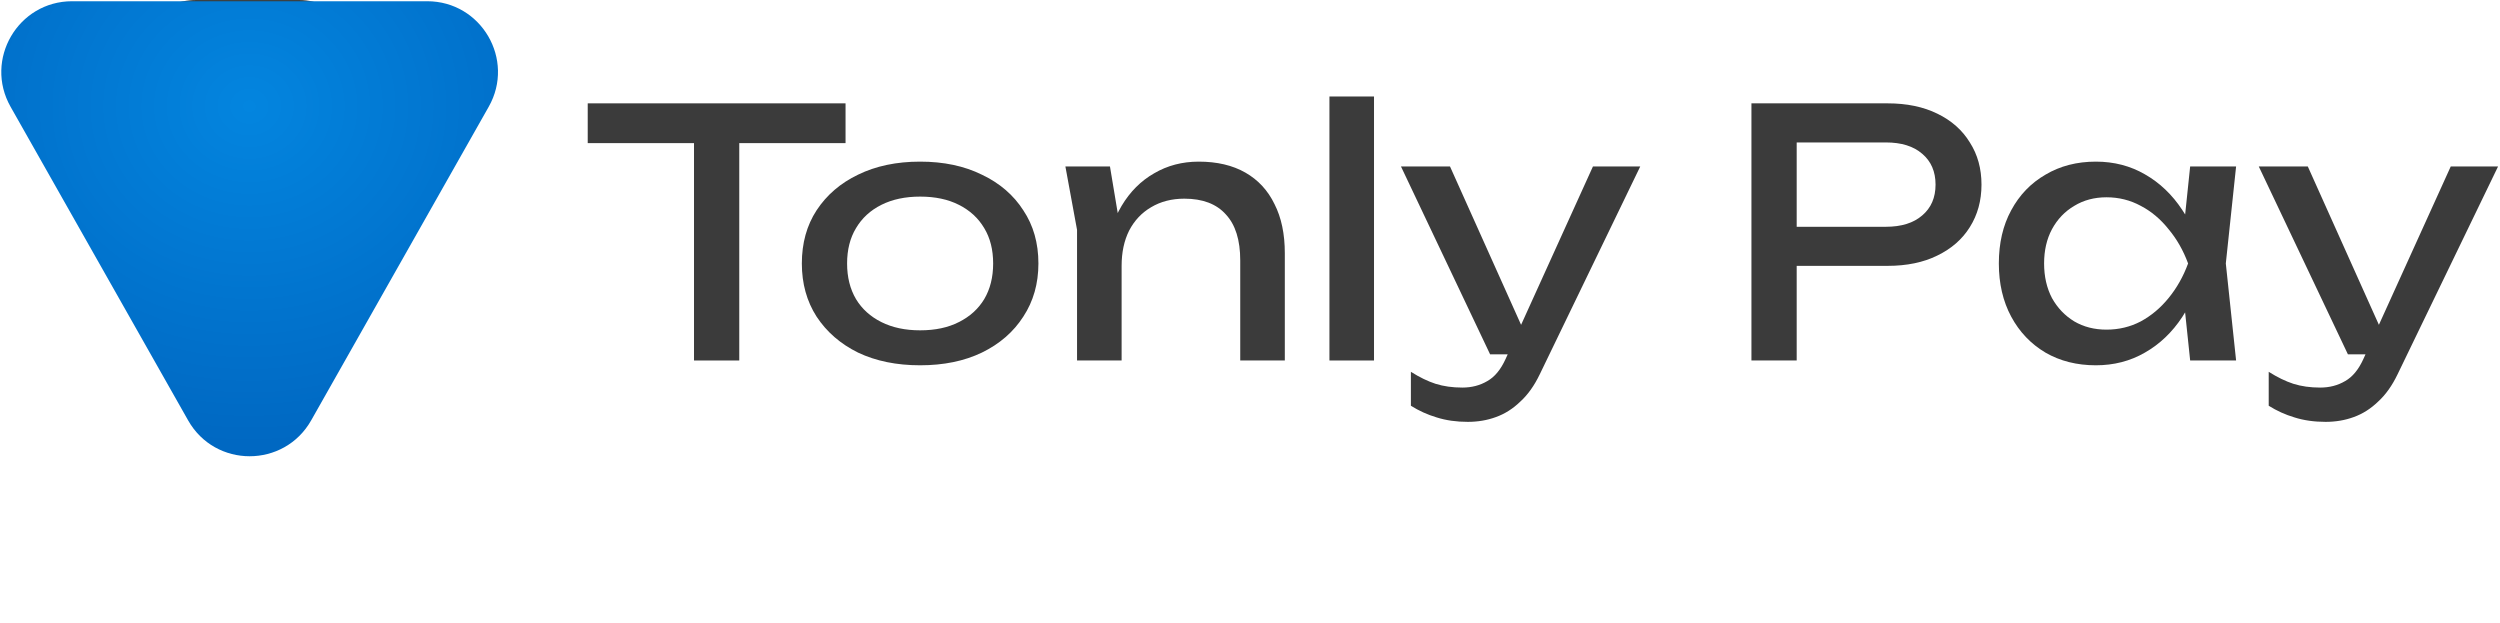
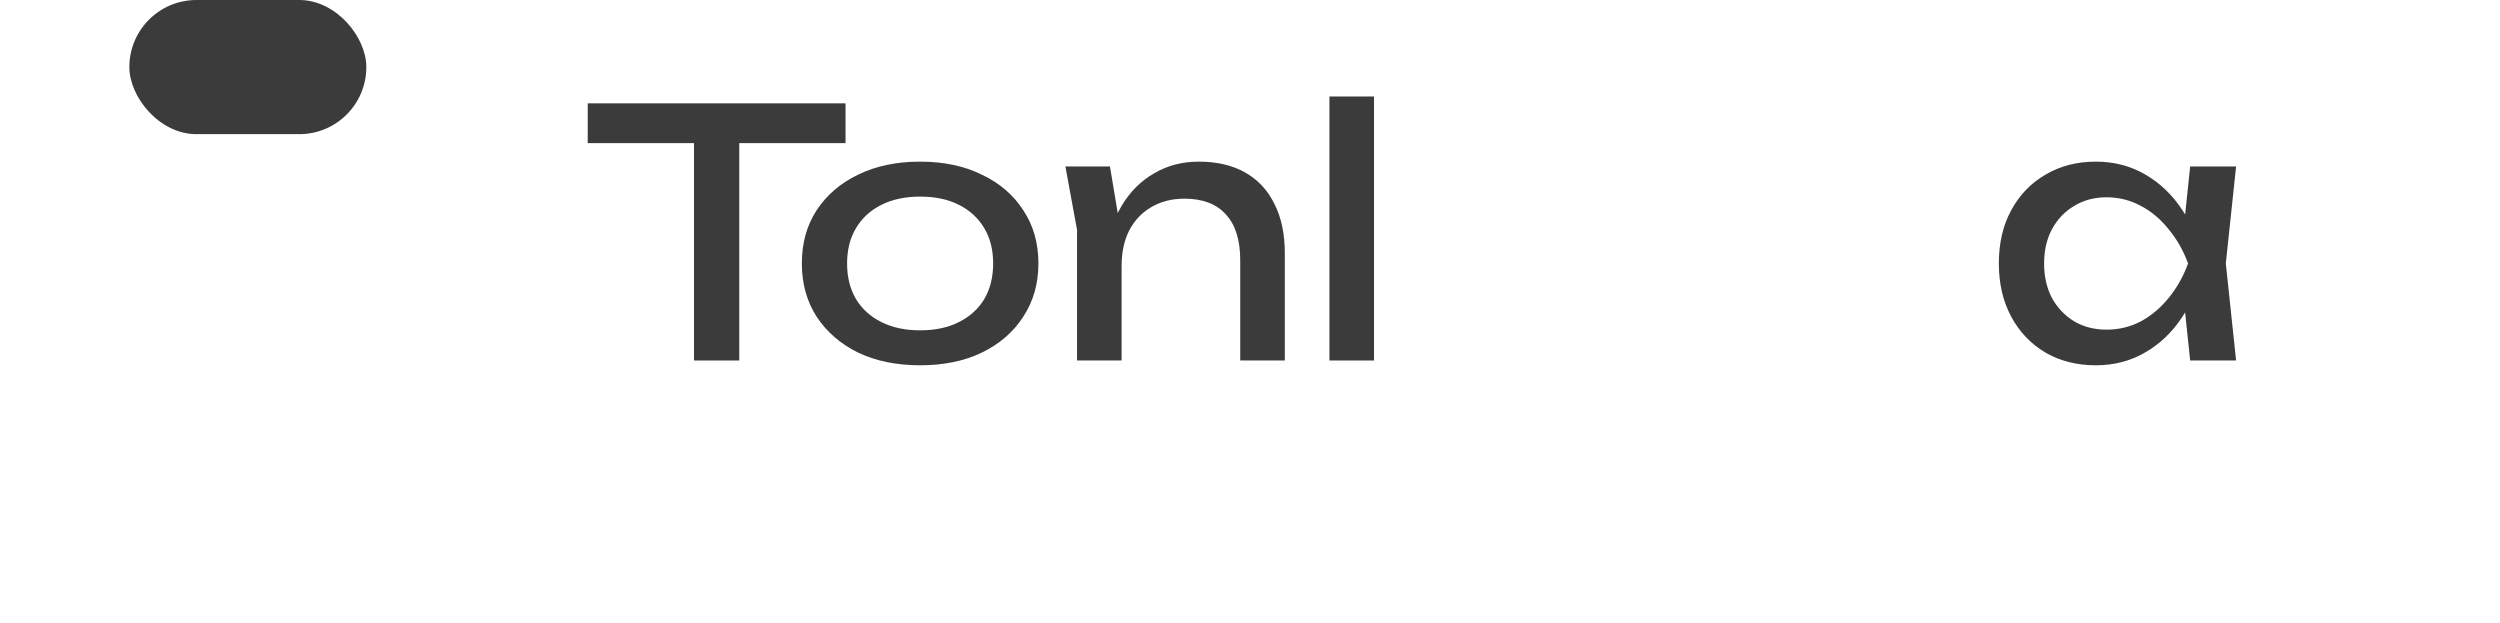
<svg xmlns="http://www.w3.org/2000/svg" width="285" height="71" viewBox="0 0 285 71" fill="none">
  <rect x="14.746" width="27.017" height="15.294" rx="7.647" fill="#3B3B3B" />
-   <rect x="14.819" y="0.073" width="26.87" height="15.148" rx="7.574" stroke="#44BAD8" stroke-opacity="0.05" stroke-width="0.147" />
  <g filter="url(#filter0_i_131_1968)">
-     <path d="M35.326 52.911C32.239 58.363 24.385 58.363 21.299 52.911L1.058 17.159C-1.984 11.786 1.897 5.129 8.071 5.129L48.553 5.129C54.727 5.129 58.609 11.786 55.567 17.159L35.326 52.911Z" fill="url(#paint0_radial_131_1968)" />
-   </g>
+     </g>
  <g filter="url(#filter1_ddddd_131_1968)">
    <path d="M22.794 41.304V13.79H30.039C33.404 13.79 35.896 14.471 37.514 15.832C39.159 17.194 39.981 19.172 39.981 21.767C39.981 23.514 39.583 25.017 38.786 26.276C37.99 27.509 36.808 28.459 35.241 29.127C33.7 29.795 31.785 30.129 29.499 30.129H26.262V41.304H22.794ZM19.441 36.063V33.559H32.62V36.063H19.441ZM19.441 30.129V27.2H28.266V30.129H19.441ZM28.998 27.2C30.565 27.2 31.888 27.033 32.967 26.699C34.072 26.365 34.92 25.813 35.511 25.042C36.102 24.272 36.397 23.218 36.397 21.883C36.397 20.136 35.857 18.838 34.779 17.99C33.7 17.143 32.017 16.719 29.73 16.719H26.262V27.2H28.998Z" fill="white" />
  </g>
-   <path d="M79.117 14.166H84.276V41.096H79.117V14.166ZM67 11.782H96.392V16.316H67V11.782Z" fill="#3B3B3B" />
+   <path d="M79.117 14.166H84.276V41.096H79.117V14.166ZM67 11.782H96.392V16.316H67V11.782" fill="#3B3B3B" />
  <path d="M104.894 41.643C102.21 41.643 99.852 41.161 97.82 40.197C95.813 39.207 94.237 37.839 93.09 36.093C91.97 34.347 91.41 32.328 91.41 30.035C91.41 27.716 91.97 25.696 93.09 23.977C94.237 22.231 95.813 20.876 97.82 19.912C99.852 18.921 102.21 18.426 104.894 18.426C107.578 18.426 109.923 18.921 111.93 19.912C113.962 20.876 115.539 22.231 116.659 23.977C117.806 25.696 118.379 27.716 118.379 30.035C118.379 32.328 117.806 34.347 116.659 36.093C115.539 37.839 113.962 39.207 111.93 40.197C109.923 41.161 107.578 41.643 104.894 41.643ZM104.894 37.657C106.614 37.657 108.086 37.344 109.311 36.718C110.562 36.093 111.526 35.22 112.203 34.1C112.881 32.953 113.219 31.598 113.219 30.035C113.219 28.471 112.881 27.129 112.203 26.009C111.526 24.862 110.562 23.977 109.311 23.351C108.086 22.726 106.614 22.413 104.894 22.413C103.2 22.413 101.728 22.726 100.478 23.351C99.227 23.977 98.263 24.862 97.585 26.009C96.908 27.129 96.569 28.471 96.569 30.035C96.569 31.598 96.908 32.953 97.585 34.1C98.263 35.22 99.227 36.093 100.478 36.718C101.728 37.344 103.2 37.657 104.894 37.657Z" fill="#3B3B3B" />
  <path d="M121.454 18.974H126.535L127.864 26.947V41.096H122.783V26.204L121.454 18.974ZM136.658 18.426C138.743 18.426 140.515 18.843 141.974 19.677C143.433 20.511 144.54 21.709 145.296 23.273C146.078 24.81 146.469 26.673 146.469 28.862V41.096H141.387V29.683C141.387 27.364 140.84 25.618 139.746 24.445C138.677 23.247 137.101 22.648 135.016 22.648C133.583 22.648 132.32 22.973 131.225 23.625C130.157 24.25 129.323 25.136 128.724 26.282C128.15 27.429 127.864 28.771 127.864 30.308L126.066 29.331C126.3 27.038 126.9 25.084 127.864 23.468C128.828 21.853 130.066 20.615 131.577 19.755C133.088 18.869 134.782 18.426 136.658 18.426Z" fill="#3B3B3B" />
  <path d="M151.556 11H156.637V41.096H151.556V11Z" fill="#3B3B3B" />
-   <path d="M167.33 48.092C166.027 48.092 164.842 47.923 163.773 47.584C162.731 47.272 161.754 46.829 160.842 46.255V42.386C161.832 43.011 162.77 43.467 163.656 43.754C164.568 44.041 165.584 44.184 166.705 44.184C167.773 44.184 168.724 43.936 169.558 43.441C170.392 42.972 171.082 42.138 171.63 40.94L181.597 18.974H186.99L175.538 42.659C174.913 43.962 174.17 45.005 173.31 45.786C172.477 46.594 171.552 47.18 170.535 47.545C169.545 47.91 168.477 48.092 167.33 48.092ZM169.871 40.392L159.709 18.974H165.298L174.913 40.392H169.871Z" fill="#3B3B3B" />
-   <path d="M215.181 11.782C217.369 11.782 219.259 12.173 220.848 12.954C222.464 13.736 223.701 14.83 224.561 16.238C225.447 17.619 225.89 19.221 225.89 21.045C225.89 22.869 225.447 24.485 224.561 25.892C223.701 27.273 222.464 28.354 220.848 29.136C219.259 29.918 217.369 30.308 215.181 30.308H202.009V25.853H214.985C216.757 25.853 218.138 25.423 219.128 24.563C220.145 23.703 220.653 22.53 220.653 21.045C220.653 19.56 220.145 18.387 219.128 17.527C218.138 16.667 216.757 16.238 214.985 16.238H202.517L204.823 13.658V41.096H199.664V11.782H215.181Z" fill="#3B3B3B" />
  <path d="M249.678 41.096L248.818 32.888L249.834 30.035L248.818 27.221L249.678 18.974H254.915L253.743 30.035L254.915 41.096H249.678ZM251.241 30.035C250.746 32.354 249.925 34.386 248.779 36.132C247.632 37.878 246.212 39.233 244.518 40.197C242.851 41.161 240.988 41.643 238.929 41.643C236.766 41.643 234.851 41.161 233.184 40.197C231.516 39.207 230.213 37.839 229.275 36.093C228.337 34.347 227.868 32.328 227.868 30.035C227.868 27.716 228.337 25.696 229.275 23.977C230.213 22.231 231.516 20.876 233.184 19.912C234.851 18.921 236.766 18.426 238.929 18.426C240.988 18.426 242.851 18.908 244.518 19.872C246.212 20.837 247.632 22.192 248.779 23.937C249.951 25.657 250.772 27.69 251.241 30.035ZM233.027 30.035C233.027 31.52 233.327 32.836 233.926 33.982C234.552 35.103 235.398 35.989 236.467 36.64C237.535 37.266 238.76 37.578 240.141 37.578C241.548 37.578 242.851 37.266 244.049 36.64C245.248 35.989 246.303 35.103 247.215 33.982C248.153 32.836 248.896 31.52 249.443 30.035C248.896 28.549 248.153 27.247 247.215 26.126C246.303 24.98 245.248 24.094 244.049 23.468C242.851 22.817 241.548 22.491 240.141 22.491C238.76 22.491 237.535 22.817 236.467 23.468C235.398 24.094 234.552 24.98 233.926 26.126C233.327 27.247 233.027 28.549 233.027 30.035Z" fill="#3B3B3B" />
-   <path d="M265.121 48.092C263.818 48.092 262.632 47.923 261.564 47.584C260.522 47.272 259.545 46.829 258.633 46.255V42.386C259.623 43.011 260.561 43.467 261.447 43.754C262.359 44.041 263.375 44.184 264.495 44.184C265.564 44.184 266.515 43.936 267.349 43.441C268.183 42.972 268.873 42.138 269.42 40.94L279.387 18.974H284.781L273.329 42.659C272.704 43.962 271.961 45.005 271.101 45.786C270.267 46.594 269.342 47.18 268.326 47.545C267.336 47.91 266.267 48.092 265.121 48.092ZM267.661 40.392L257.499 18.974H263.088L272.704 40.392H267.661Z" fill="#3B3B3B" />
  <defs>
    <filter id="filter0_i_131_1968" x="0" y="0.141" width="56.772" height="56.859" filterUnits="userSpaceOnUse" color-interpolation-filters="sRGB">
      <feFlood flood-opacity="0" result="BackgroundImageFix" />
      <feBlend mode="normal" in="SourceGraphic" in2="BackgroundImageFix" result="shape" />
      <feColorMatrix in="SourceAlpha" type="matrix" values="0 0 0 0 0 0 0 0 0 0 0 0 0 0 0 0 0 0 127 0" result="hardAlpha" />
      <feOffset dx="0.147" dy="-4.988" />
      <feGaussianBlur stdDeviation="6.168" />
      <feComposite in2="hardAlpha" operator="arithmetic" k2="-1" k3="1" />
      <feColorMatrix type="matrix" values="0 0 0 0 0 0 0 0 0 0.333 0 0 0 0 0.737 0 0 0 1 0" />
      <feBlend mode="normal" in2="shape" result="effect1_innerShadow_131_1968" />
    </filter>
    <filter id="filter1_ddddd_131_1968" x="13.134" y="12.617" width="33.155" height="57.586" filterUnits="userSpaceOnUse" color-interpolation-filters="sRGB">
      <feFlood flood-opacity="0" result="BackgroundImageFix" />
      <feColorMatrix in="SourceAlpha" type="matrix" values="0 0 0 0 0 0 0 0 0 0 0 0 0 0 0 0 0 0 127 0" result="hardAlpha" />
      <feOffset dy="0.88" />
      <feGaussianBlur stdDeviation="1.027" />
      <feColorMatrix type="matrix" values="0 0 0 0 0 0 0 0 0 0 0 0 0 0 0 0 0 0 0.29 0" />
      <feBlend mode="normal" in2="BackgroundImageFix" result="effect1_dropShadow_131_1968" />
      <feColorMatrix in="SourceAlpha" type="matrix" values="0 0 0 0 0 0 0 0 0 0 0 0 0 0 0 0 0 0 127 0" result="hardAlpha" />
      <feOffset dy="3.667" />
      <feGaussianBlur stdDeviation="1.834" />
      <feColorMatrix type="matrix" values="0 0 0 0 0 0 0 0 0 0 0 0 0 0 0 0 0 0 0.26 0" />
      <feBlend mode="normal" in2="effect1_dropShadow_131_1968" result="effect2_dropShadow_131_1968" />
      <feColorMatrix in="SourceAlpha" type="matrix" values="0 0 0 0 0 0 0 0 0 0 0 0 0 0 0 0 0 0 127 0" result="hardAlpha" />
      <feOffset dy="8.068" />
      <feGaussianBlur stdDeviation="2.42" />
      <feColorMatrix type="matrix" values="0 0 0 0 0 0 0 0 0 0 0 0 0 0 0 0 0 0 0.15 0" />
      <feBlend mode="normal" in2="effect2_dropShadow_131_1968" result="effect3_dropShadow_131_1968" />
      <feColorMatrix in="SourceAlpha" type="matrix" values="0 0 0 0 0 0 0 0 0 0 0 0 0 0 0 0 0 0 127 0" result="hardAlpha" />
      <feOffset dy="14.376" />
      <feGaussianBlur stdDeviation="2.861" />
      <feColorMatrix type="matrix" values="0 0 0 0 0 0 0 0 0 0 0 0 0 0 0 0 0 0 0.04 0" />
      <feBlend mode="normal" in2="effect3_dropShadow_131_1968" result="effect4_dropShadow_131_1968" />
      <feColorMatrix in="SourceAlpha" type="matrix" values="0 0 0 0 0 0 0 0 0 0 0 0 0 0 0 0 0 0 127 0" result="hardAlpha" />
      <feOffset dy="22.591" />
      <feGaussianBlur stdDeviation="3.154" />
      <feColorMatrix type="matrix" values="0 0 0 0 0 0 0 0 0 0 0 0 0 0 0 0 0 0 0.01 0" />
      <feBlend mode="normal" in2="effect4_dropShadow_131_1968" result="effect5_dropShadow_131_1968" />
      <feBlend mode="normal" in="SourceGraphic" in2="effect5_dropShadow_131_1968" result="shape" />
    </filter>
    <radialGradient id="paint0_radial_131_1968" cx="0" cy="0" r="1" gradientUnits="userSpaceOnUse" gradientTransform="translate(28.267 17.126) rotate(89.934) scale(39.874 43.528)">
      <stop stop-color="#0385DF" />
      <stop offset="1" stop-color="#0067C1" />
    </radialGradient>
  </defs>
</svg>